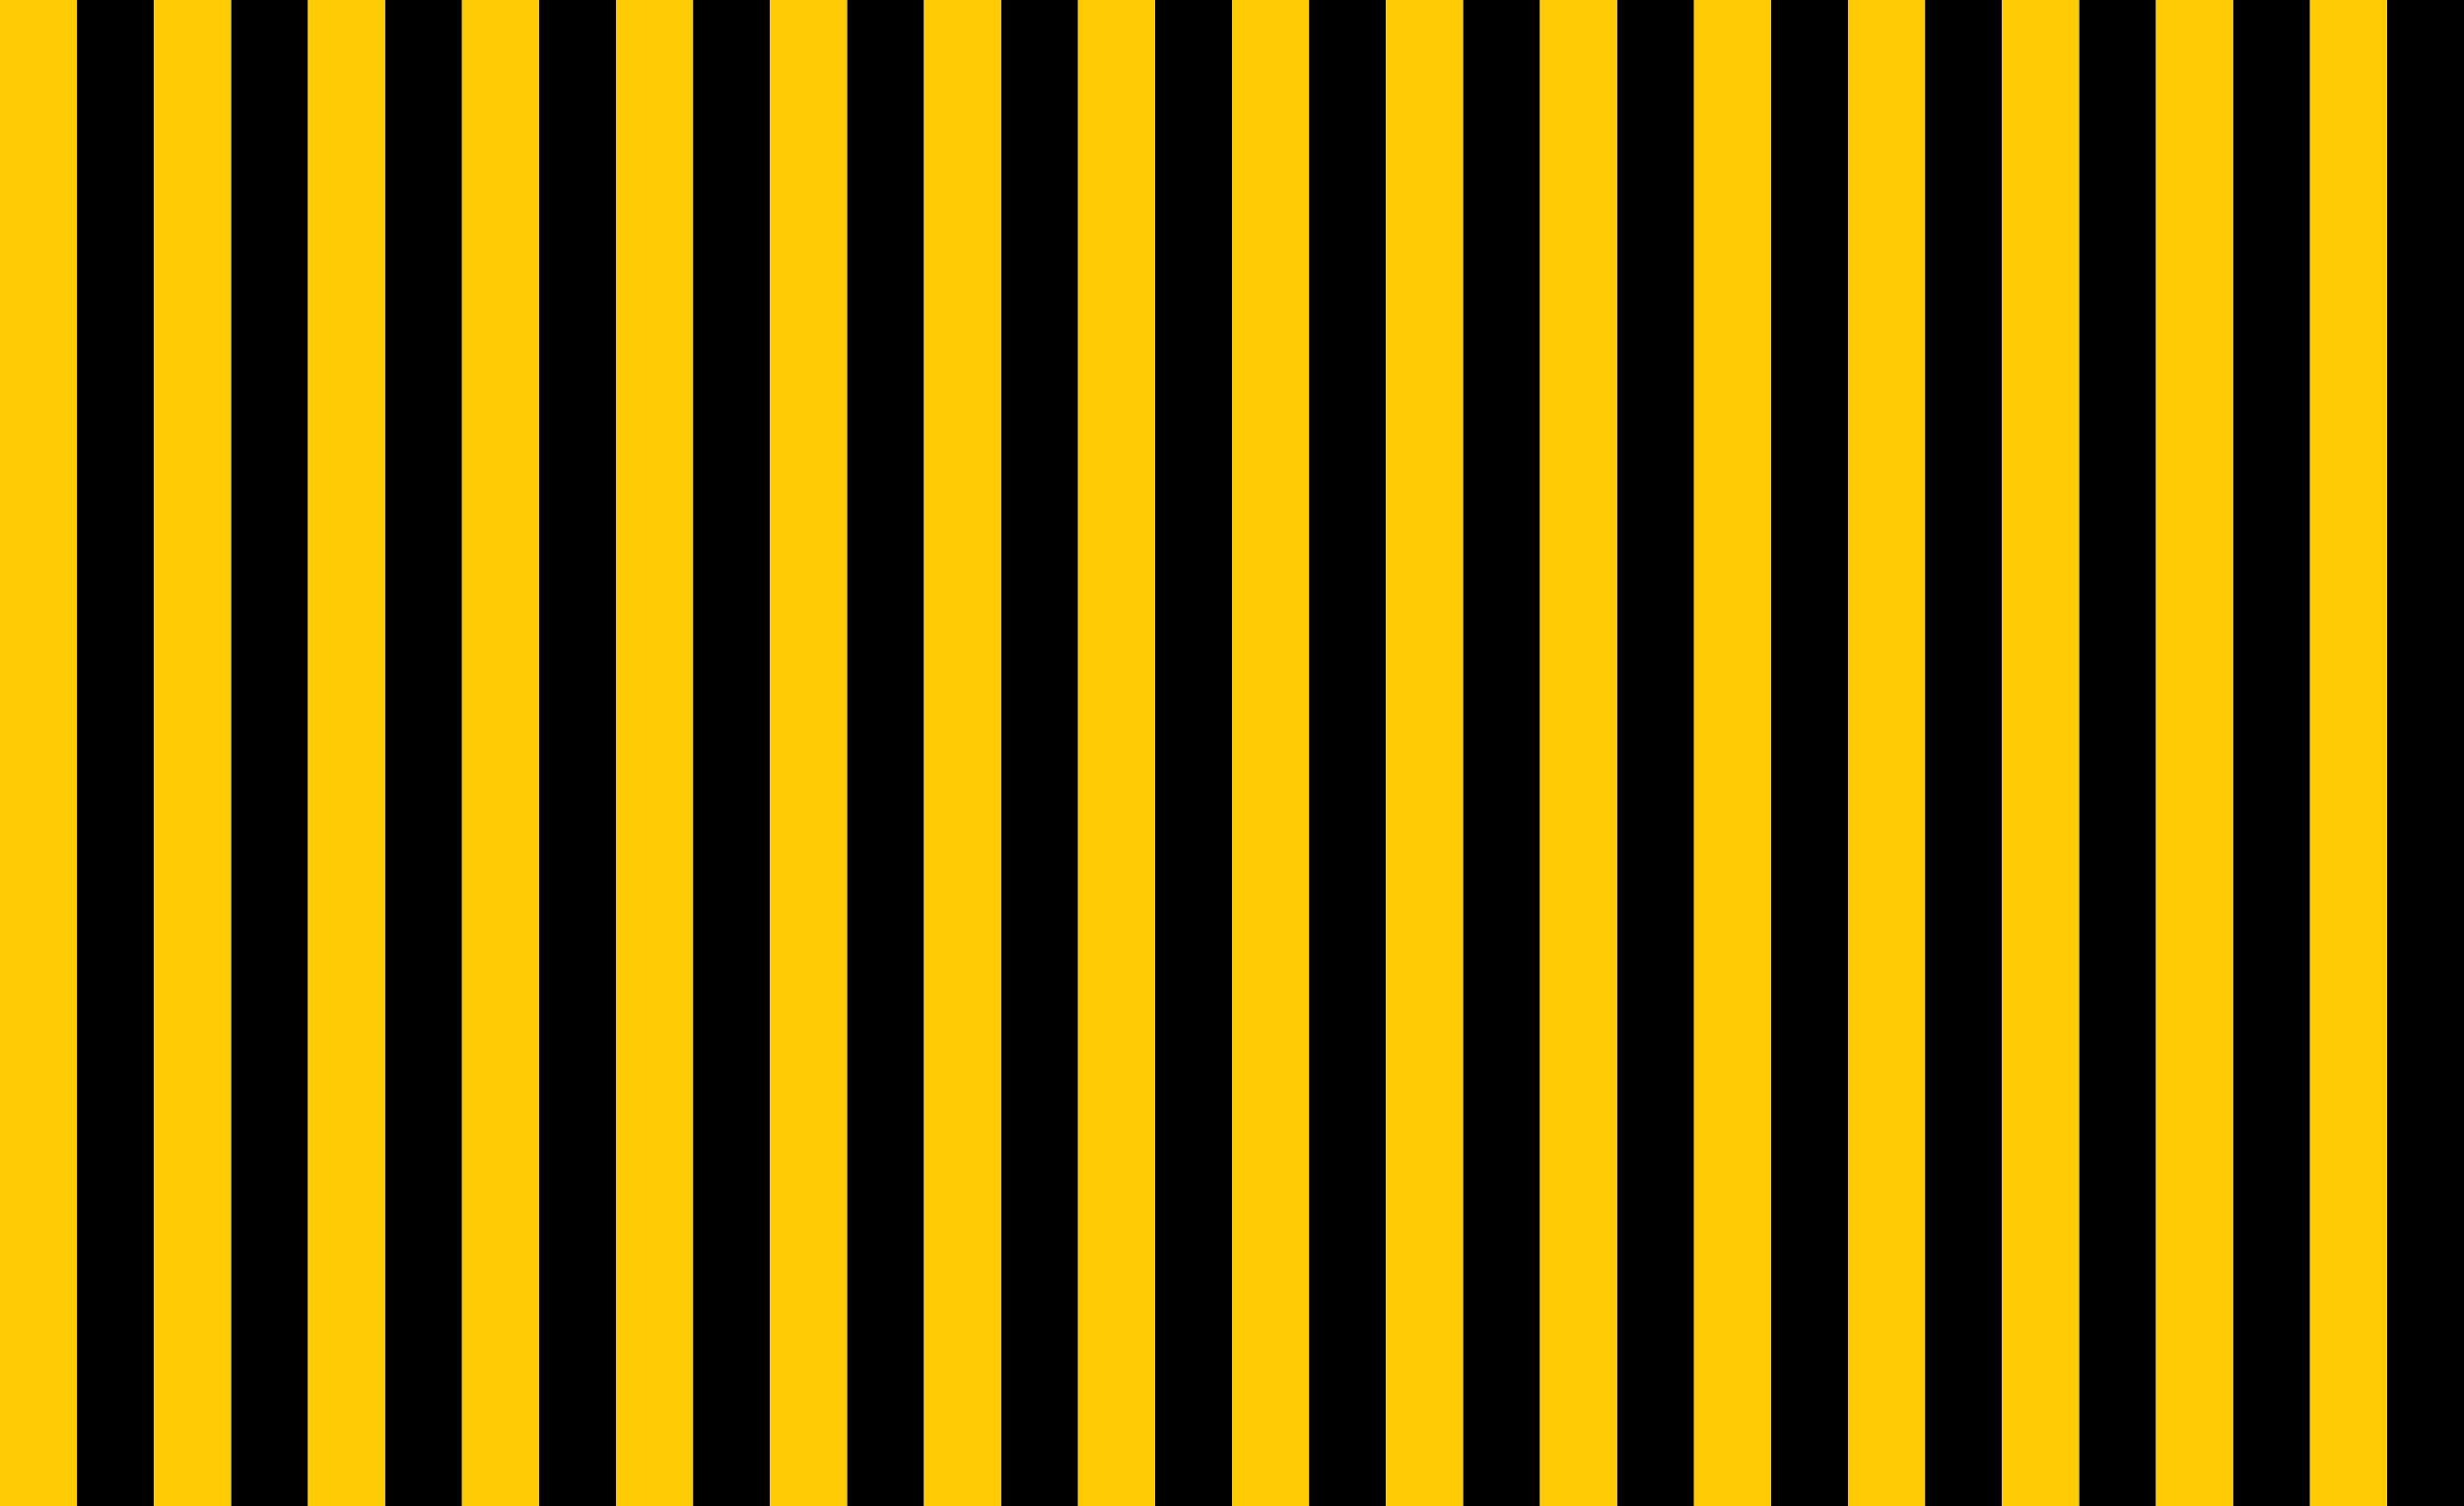
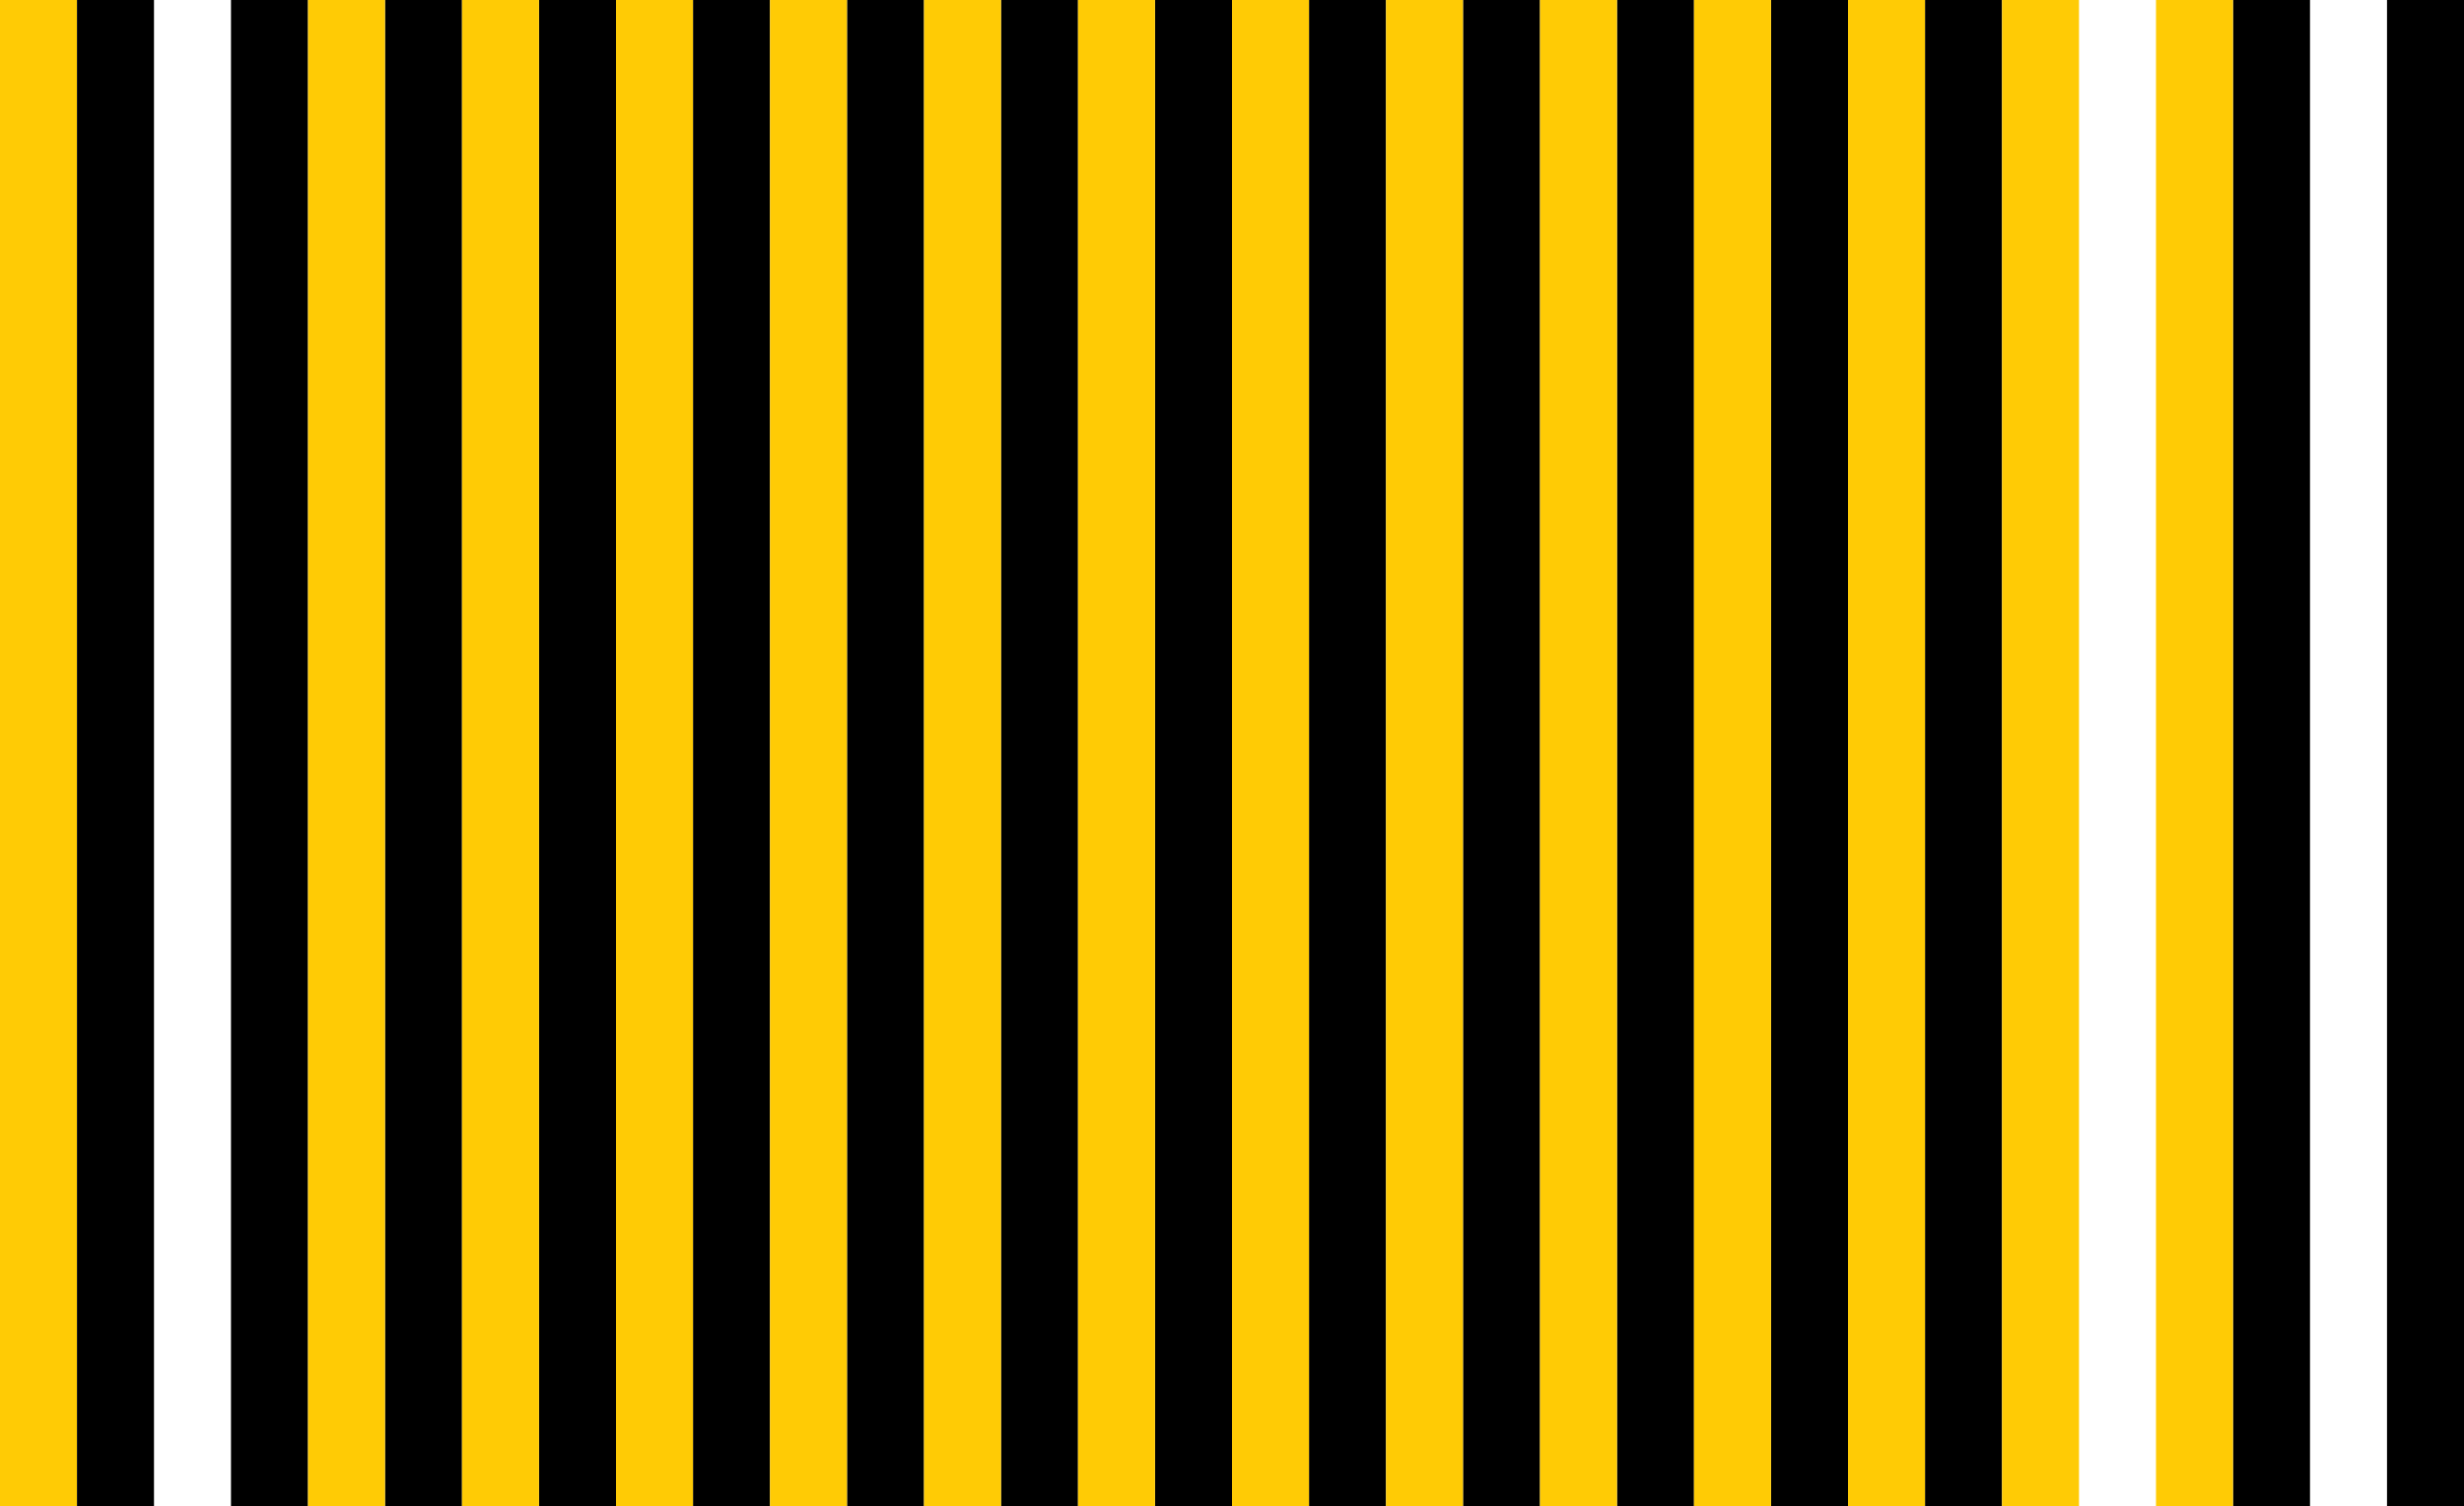
<svg xmlns="http://www.w3.org/2000/svg" width="1600" height="978" viewBox="0 0 1600 978" fill="none">
  <rect width="50" height="978" fill="#FFCB05" />
  <rect x="50" width="50" height="978" fill="black" />
  <rect x="850" width="50" height="978" fill="black" />
  <rect x="450" width="50" height="978" fill="black" />
  <rect x="1250" width="50" height="978" fill="black" />
  <rect x="150" width="50" height="978" fill="black" />
  <rect x="950" width="50" height="978" fill="black" />
  <rect x="550" width="50" height="978" fill="black" />
-   <rect x="1350" width="50" height="978" fill="black" />
  <rect x="250" width="50" height="978" fill="black" />
  <rect x="1050" width="50" height="978" fill="black" />
  <rect x="650" width="50" height="978" fill="black" />
  <rect x="1450" width="50" height="978" fill="black" />
  <rect x="350" width="50" height="978" fill="black" />
  <rect x="1150" width="50" height="978" fill="black" />
  <rect x="750" width="50" height="978" fill="black" />
  <rect x="1550" width="50" height="978" fill="black" />
  <rect x="600" width="50" height="978" fill="#FFCB05" />
  <rect x="300" width="50" height="978" fill="#FFCB05" />
  <rect x="900" width="50" height="978" fill="#FFCB05" />
  <rect x="1300" width="50" height="978" fill="#FFCB05" />
  <rect x="200" width="50" height="978" fill="#FFCB05" />
  <rect x="800" width="50" height="978" fill="#FFCB05" />
  <rect x="1200" width="50" height="978" fill="#FFCB05" />
  <rect x="500" width="50" height="978" fill="#FFCB05" />
  <rect x="1100" width="50" height="978" fill="#FFCB05" />
-   <rect x="1500" width="50" height="978" fill="#FFCB05" />
-   <rect x="100" width="50" height="978" fill="#FFCB05" />
  <rect x="700" width="50" height="978" fill="#FFCB05" />
  <rect x="400" width="50" height="978" fill="#FFCB05" />
  <rect x="1000" width="50" height="978" fill="#FFCB05" />
  <rect x="1400" width="50" height="978" fill="#FFCB05" />
</svg>